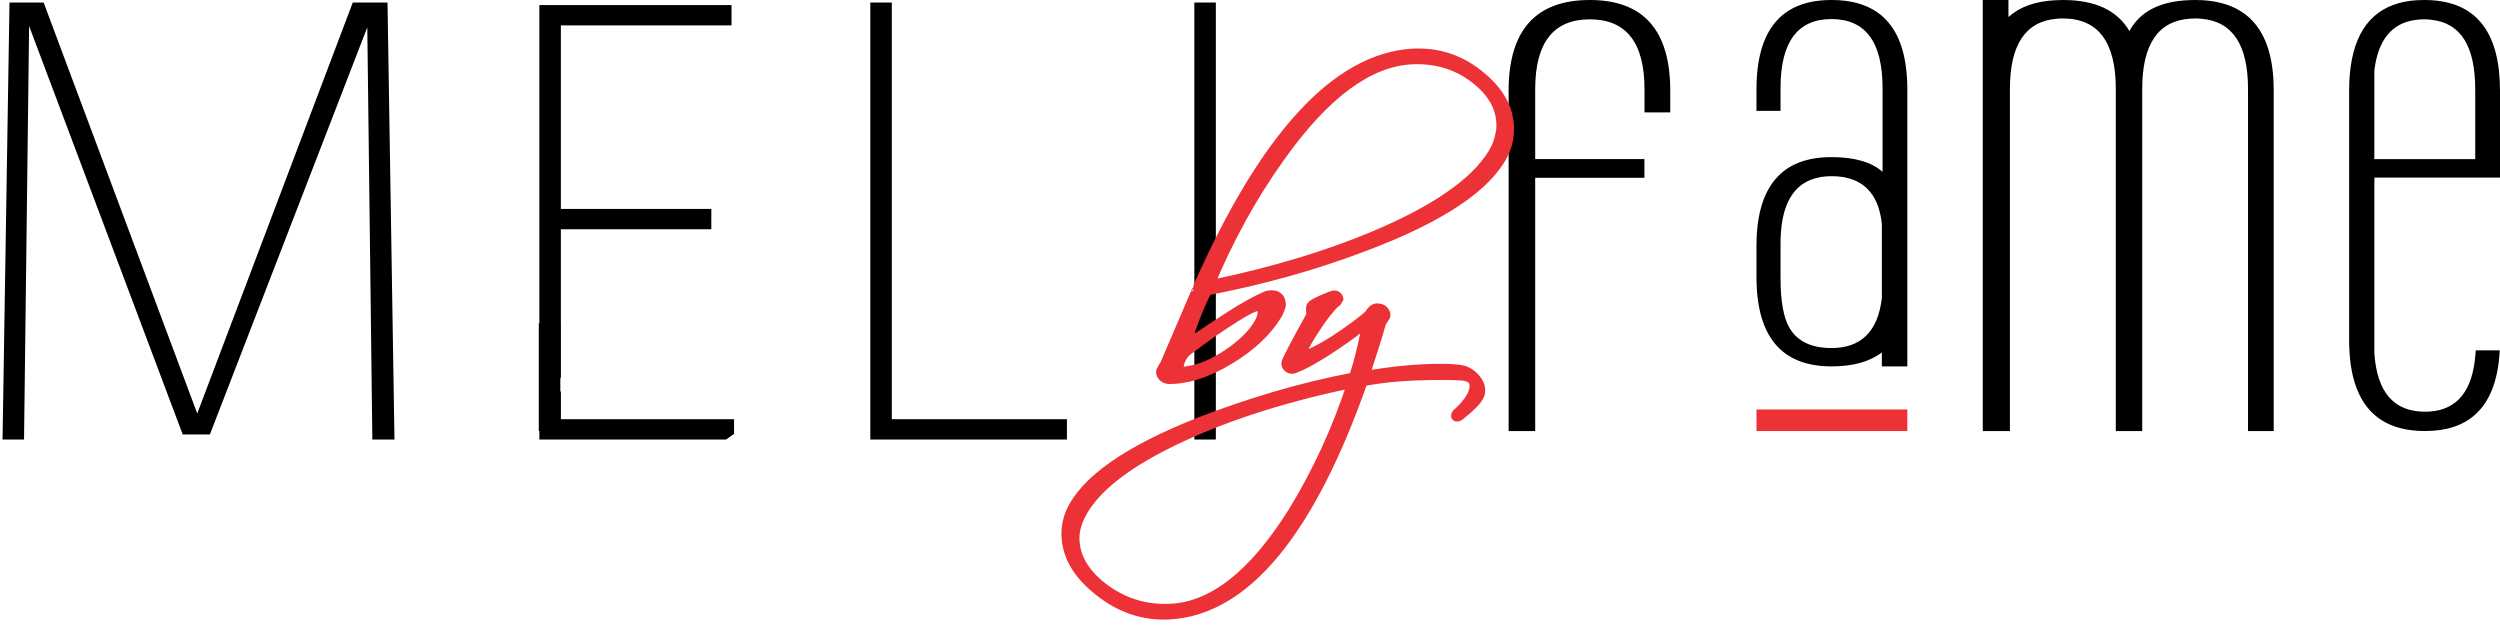
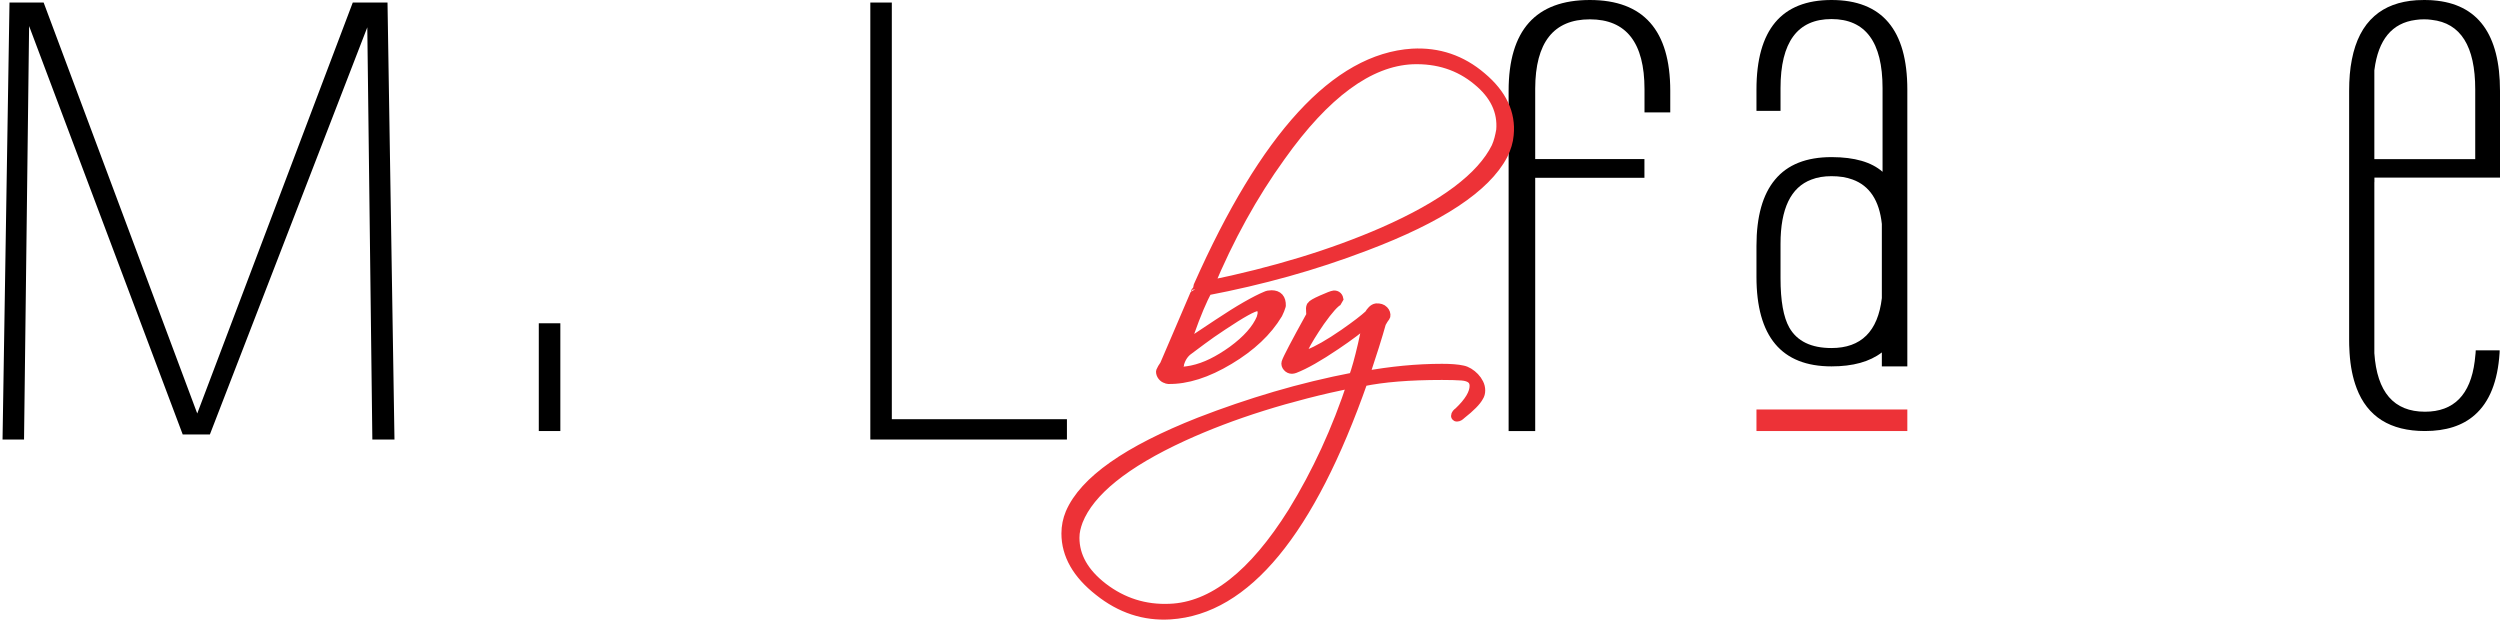
<svg xmlns="http://www.w3.org/2000/svg" width="232px" height="58px" viewBox="0 0 232 58" version="1.1">
  <title>Group 10</title>
  <desc>Created with Sketch.</desc>
  <g id="Page-3" stroke="none" stroke-width="1" fill="none" fill-rule="evenodd">
    <g id="Group-10">
      <path d="M147.538,0 C142.515,0 140,2.809 140,8.427 L140,14.762 L140,16.501 L140,26.044 L140,40 L142.467,40 L142.467,16.501 L152.603,16.501 L152.603,14.762 L142.467,14.762 L142.467,8.223 C142.48,3.939 144.173,1.794 147.538,1.794 C150.917,1.794 152.61,3.96 152.61,8.284 L152.61,10.43 L155,10.43 L155,8.427 C155,2.809 152.513,0 147.538,0" id="Fill-2" fill="#000000" fill-rule="nonzero" />
      <path d="M174.635,27.665 C174.27,30.755 172.713,32.298 169.963,32.298 C168.075,32.298 166.763,31.663 166.041,30.388 C165.505,29.434 165.233,27.911 165.233,25.822 L165.233,22.625 C165.233,19.367 166.187,17.378 168.102,16.663 C168.645,16.45 169.268,16.349 169.963,16.349 C170.706,16.349 171.355,16.45 171.925,16.663 C173.495,17.237 174.403,18.606 174.635,20.782 L174.635,27.665 Z M169.963,0 C165.319,0 163,2.771 163,8.312 L163,10.288 L165.233,10.288 L165.233,8.172 C165.233,3.906 166.81,1.769 169.963,1.769 C173.118,1.769 174.701,3.906 174.701,8.172 L174.701,15.943 C173.667,15.041 172.111,14.587 170.01,14.58 L169.963,14.58 C167.631,14.58 165.882,15.274 164.729,16.663 C163.577,18.038 163,20.087 163,22.825 L163,25.689 C163,31.229 165.319,34 169.963,34 C171.951,34 173.502,33.573 174.635,32.705 L174.635,34 L177,34 L177,8.312 C177,2.771 174.654,0 169.963,0 L169.963,0 Z" id="Fill-3" fill="#000000" fill-rule="nonzero" />
      <polygon id="Fill-4" fill="#ED3237" fill-rule="nonzero" points="163 38 177 38 177 40 163 40" />
-       <path d="M204.404,0.02 C204.185,0.007 203.965,0 203.731,0 L203.704,0 C203.525,0 203.354,0.007 203.188,0.013 L203.147,0.013 C200.42,0.121 198.572,1.084 197.61,2.885 C196.49,0.969 194.449,0.007 191.475,0 L191.434,0 C191.372,0 191.309,0 191.255,0.007 C191.193,0 191.131,0.007 191.076,0.013 C190.973,0.007 190.877,0.013 190.781,0.02 C188.898,0.108 187.435,0.63 186.384,1.578 L186.384,0 L184,0 L184,40 L186.521,40 L186.521,8.244 C186.521,4.159 187.964,1.991 190.843,1.741 C190.939,1.734 191.035,1.72 191.131,1.72 C191.186,1.713 191.241,1.713 191.296,1.713 L191.434,1.713 C194.704,1.713 196.346,3.888 196.346,8.244 L196.346,40 L198.799,40 L198.799,8.244 C198.799,4.105 200.276,1.937 203.229,1.734 C203.381,1.72 203.539,1.713 203.704,1.713 C203.91,1.713 204.109,1.72 204.295,1.741 C207.18,1.991 208.616,4.159 208.616,8.244 L208.616,40 L211,40 L211,8.379 C211,3.068 208.802,0.284 204.404,0.02" id="Fill-5" fill="#000000" fill-rule="nonzero" />
      <path d="M224.963,1.793 C225.202,1.793 225.434,1.807 225.659,1.841 C228.356,2.139 229.701,4.292 229.701,8.287 L229.701,11.205 L229.701,14.766 L220.339,14.766 L220.339,6.533 C220.339,6.512 220.346,6.499 220.346,6.479 C220.703,3.676 221.982,2.132 224.175,1.848 C224.427,1.807 224.691,1.793 224.963,1.793 Z M220.339,25.234 L220.339,23.52 L220.339,16.899 L220.346,16.899 L220.346,16.479 L229.767,16.479 L232,16.479 L232,8.429 C232,3.161 229.939,0.358 225.818,0.033 C225.725,0.026 225.639,0.02 225.546,0.013 C225.374,0.006 225.195,0 225.01,0 L224.963,0 C224.718,0 224.487,0.006 224.255,0.02 C222.638,0.128 221.333,0.616 220.346,1.488 C219.292,2.41 218.596,3.757 218.252,5.531 C218.079,6.398 218,7.359 218,8.429 L218,31.571 C218,31.896 218.007,32.207 218.027,32.512 C218.027,32.6 218.033,32.681 218.04,32.769 C218.119,34.008 218.338,35.085 218.689,36.006 L218.689,36.012 C219.696,38.673 221.81,40 225.036,40 C226.984,40 228.528,39.506 229.654,38.511 C231.02,37.312 231.788,35.403 231.96,32.769 C231.967,32.729 231.967,32.681 231.967,32.634 L231.967,32.512 L229.748,32.512 C229.748,32.6 229.74,32.688 229.734,32.769 C229.714,33.026 229.687,33.277 229.654,33.521 C229.257,36.642 227.713,38.207 225.036,38.207 C222.147,38.207 220.584,36.392 220.339,32.776 L220.339,32.769 L220.339,25.234 Z" id="Fill-6" fill="#000000" fill-rule="nonzero" />
      <g id="Group-12" fill="#000000" fill-rule="nonzero">
        <polygon id="Fill-8" points="35.961 0.236 36.607 40.788 34.554 40.788 34.085 2.534 19.478 40.316 16.955 40.316 2.701 2.416 2.231 40.788 0.236 40.788 0.881 0.236 4.05 0.236 18.304 38.371 32.737 0.236" />
-         <path d="M67.886,2.357 L52.048,2.357 L52.048,19.392 L66.01,19.392 L66.01,21.278 L52.048,21.278 L52.048,35.009 C51.379,35.864 50.714,36.79 50.054,37.786 L50.054,0.471 L67.886,0.471 L67.886,2.357 Z M52.048,36.277 L52.048,38.901 L68.12,38.901 L68.12,40.261 C67.883,40.437 67.637,40.613 67.38,40.788 L50.054,40.788 L50.054,39.182 C50.568,38.381 51.098,37.6 51.645,36.839 C51.78,36.649 51.914,36.461 52.048,36.277 L52.048,36.277 Z" id="Fill-9" />
        <polygon id="Fill-10" points="82.761 0.236 82.761 38.902 99.011 38.902 99.011 40.788 80.766 40.788 80.766 0.236" />
-         <polygon id="Fill-11" points="112.83 40.788 110.835 40.788 110.835 0.235 112.83 0.235" />
      </g>
      <path d="M111.144,26.938 C111.144,26.938 111.148,26.933 111.157,26.925 C111.165,26.917 111.169,26.904 111.169,26.888 C111.153,26.938 111.128,26.996 111.094,27.062 L111.094,27.012 L111.069,27.037 C111.069,27.054 111.061,27.066 111.045,27.075 C111.028,27.083 111.02,27.095 111.02,27.112 C111.02,27.112 111.02,27.137 111.02,27.187 C111.003,27.27 110.978,27.311 110.945,27.311 C110.33,28.739 109.789,30.002 109.324,31.098 C108.858,32.194 108.459,33.124 108.127,33.888 C107.961,34.12 107.844,34.32 107.778,34.486 C107.778,34.619 107.824,34.743 107.915,34.859 C108.006,34.976 108.119,35.05 108.252,35.084 C108.318,35.117 108.368,35.133 108.401,35.133 C110.114,35.167 111.992,34.569 114.037,33.34 C116.065,32.127 117.561,30.716 118.526,29.105 C118.592,28.972 118.65,28.843 118.7,28.719 C118.75,28.594 118.792,28.474 118.825,28.358 C118.841,27.743 118.567,27.436 118.002,27.436 C117.802,27.436 117.636,27.469 117.503,27.535 C117.021,27.735 116.41,28.046 115.67,28.47 C114.93,28.893 114.062,29.437 113.064,30.101 C112.25,30.633 111.568,31.085 111.02,31.459 C110.471,31.833 110.055,32.152 109.773,32.418 C109.839,32.219 109.91,31.999 109.985,31.758 C110.06,31.517 110.163,31.256 110.296,30.973 C110.629,30.027 110.936,29.221 111.219,28.557 C111.502,27.893 111.759,27.344 111.992,26.913 C114.519,26.431 117.004,25.85 119.448,25.169 C121.892,24.488 124.311,23.691 126.705,22.777 C133.604,20.17 137.843,17.363 139.423,14.357 C139.739,13.726 139.921,13.112 139.971,12.514 C140.171,10.538 139.331,8.761 137.453,7.183 C135.607,5.605 133.479,4.883 131.069,5.015 C124.037,5.464 117.428,12.655 111.244,26.589 L111.244,26.763 C111.311,26.63 111.331,26.581 111.306,26.614 C111.281,26.647 111.252,26.713 111.219,26.813 C111.203,26.83 111.178,26.871 111.144,26.938 Z M138.899,13.685 C137.519,16.475 134.011,19.107 128.376,21.582 C123.654,23.641 118.243,25.293 112.142,26.539 C114.004,22.072 116.223,18.053 118.8,14.482 C122.939,8.653 127.029,5.647 131.069,5.464 C133.43,5.381 135.449,6.037 137.129,7.432 C138.758,8.761 139.498,10.313 139.348,12.09 C139.298,12.373 139.24,12.643 139.173,12.9 C139.107,13.157 139.015,13.419 138.899,13.685 Z M110.147,32.518 C110.529,32.235 110.986,31.895 111.518,31.496 C112.05,31.098 112.682,30.658 113.414,30.176 C115.209,28.98 116.29,28.382 116.655,28.382 C117.054,28.382 117.237,28.64 117.204,29.155 L117.104,29.553 C116.672,30.583 115.774,31.596 114.411,32.592 C113.763,33.057 113.127,33.444 112.503,33.751 C111.88,34.058 111.252,34.278 110.621,34.411 C110.022,34.527 109.64,34.56 109.474,34.511 C109.341,34.494 109.299,34.37 109.349,34.137 L109.324,34.037 C109.341,34.021 109.349,34.004 109.349,33.988 C109.349,33.971 109.357,33.954 109.374,33.938 C109.374,33.921 109.365,33.913 109.349,33.913 C109.349,33.913 109.349,33.905 109.349,33.888 C109.482,33.307 109.748,32.85 110.147,32.518 Z M125.658,35.059 C123.164,35.54 120.732,36.13 118.364,36.827 C115.994,37.525 113.655,38.322 111.344,39.219 C104.644,41.86 100.654,44.666 99.374,47.639 C99.125,48.237 99,48.86 99,49.507 C99,51.467 100.006,53.236 102.017,54.813 C104.012,56.408 106.207,57.13 108.601,56.981 C115.583,56.532 121.526,49.325 126.431,35.358 C128.342,34.959 130.803,34.76 133.812,34.76 C134.194,34.76 134.539,34.764 134.847,34.772 C135.154,34.78 135.424,34.793 135.657,34.81 C136.472,34.876 136.879,35.208 136.879,35.806 C136.879,36.52 136.389,37.342 135.408,38.272 C135.242,38.389 135.158,38.496 135.158,38.596 C135.158,38.613 135.175,38.621 135.208,38.621 C135.308,38.621 135.424,38.555 135.557,38.422 C136.422,37.741 136.962,37.193 137.178,36.778 C137.278,36.628 137.328,36.445 137.328,36.23 C137.328,36.014 137.278,35.806 137.178,35.607 C137.079,35.407 136.95,35.225 136.792,35.059 C136.634,34.893 136.459,34.751 136.268,34.635 C136.077,34.519 135.89,34.444 135.707,34.411 C135.258,34.311 134.626,34.262 133.812,34.262 C131.501,34.262 129.082,34.494 126.555,34.959 C127.27,32.817 127.794,31.148 128.126,29.952 C128.209,29.802 128.28,29.682 128.338,29.591 C128.396,29.499 128.459,29.412 128.525,29.329 C128.558,29.163 128.504,29.005 128.363,28.856 C128.222,28.706 128.01,28.64 127.727,28.656 C127.611,28.673 127.499,28.735 127.391,28.843 C127.283,28.951 127.187,29.08 127.104,29.229 C126.871,29.445 126.559,29.703 126.169,30.002 C125.778,30.301 125.308,30.641 124.76,31.023 C124.062,31.505 123.442,31.899 122.902,32.206 C122.362,32.514 121.9,32.742 121.518,32.891 C121.385,32.941 121.235,32.941 121.069,32.891 C120.936,32.842 120.87,32.734 120.87,32.568 C120.87,32.484 120.895,32.377 120.944,32.244 C121.26,31.613 121.759,30.799 122.441,29.802 C123.255,28.656 123.837,28.009 124.186,27.859 C124.153,27.577 124.02,27.444 123.787,27.461 C123.654,27.477 123.289,27.618 122.69,27.884 C122.125,28.133 121.809,28.316 121.742,28.432 C121.693,28.532 121.68,28.69 121.705,28.906 C121.73,29.121 121.726,29.263 121.693,29.329 C120.279,31.887 119.523,33.332 119.423,33.664 C119.39,33.78 119.423,33.896 119.523,34.012 C119.623,34.129 119.747,34.187 119.897,34.187 C119.947,34.187 120.022,34.17 120.122,34.137 C121.069,33.772 122.341,33.049 123.937,31.97 C125.15,31.156 126.165,30.392 126.979,29.678 C126.946,29.91 126.892,30.218 126.817,30.6 C126.742,30.982 126.638,31.455 126.505,32.019 C126.206,33.315 125.924,34.328 125.658,35.059 Z M99.998,48.312 C101.095,45.555 104.353,42.931 109.773,40.44 C114.311,38.364 119.573,36.711 125.558,35.482 C124.826,37.708 123.999,39.821 123.077,41.822 C122.154,43.823 121.136,45.729 120.022,47.539 C116.364,53.385 112.541,56.383 108.551,56.532 C106.24,56.632 104.162,55.976 102.317,54.564 C100.554,53.203 99.673,51.65 99.673,49.906 C99.673,49.624 99.702,49.354 99.761,49.096 C99.819,48.839 99.898,48.577 99.998,48.312 L99.998,48.312 Z" id="Fill-13" stroke="#ED3237" fill="#ED3237" fill-rule="nonzero" stroke-linejoin="bevel" />
      <path d="M111.201,26.922 C111.198,26.931 111.194,26.938 111.188,26.945 C111.183,26.957 111.178,26.97 111.172,26.983 C111.16,27.012 111.145,27.043 111.128,27.077 L111.079,27.175 L111.079,27.094 C111.075,27.097 111.071,27.099 111.067,27.101 L111.067,27.102 C111.062,27.103 111.06,27.106 111.058,27.108 L111.058,27.108 C111.057,27.11 111.056,27.113 111.056,27.116 L111.056,27.19 L111.056,27.192 L111.056,27.195 C111.047,27.24 111.035,27.274 111.021,27.297 L111.021,27.297 C111.008,27.319 110.992,27.333 110.974,27.338 C110.666,28.053 110.38,28.719 110.115,29.338 C109.845,29.969 109.593,30.559 109.36,31.108 C108.897,32.2 108.498,33.129 108.165,33.895 L108.164,33.898 L108.162,33.9 C108.08,34.015 108.01,34.122 107.952,34.221 C107.895,34.318 107.851,34.407 107.818,34.487 C107.819,34.549 107.83,34.609 107.851,34.666 C107.873,34.726 107.906,34.784 107.95,34.84 C107.994,34.896 108.043,34.942 108.096,34.977 C108.15,35.013 108.208,35.039 108.272,35.055 L108.275,35.055 L108.277,35.056 C108.31,35.073 108.338,35.085 108.361,35.093 L108.361,35.093 C108.383,35.1 108.401,35.104 108.415,35.104 L108.416,35.104 C109.268,35.12 110.162,34.98 111.097,34.682 C112.033,34.384 113.011,33.928 114.031,33.315 C115.042,32.711 115.92,32.056 116.666,31.353 C117.411,30.649 118.024,29.896 118.505,29.094 C118.537,29.03 118.567,28.965 118.596,28.901 C118.626,28.836 118.653,28.773 118.677,28.711 C118.702,28.65 118.724,28.59 118.745,28.529 L118.745,28.529 C118.765,28.471 118.784,28.413 118.8,28.356 C118.815,27.762 118.55,27.465 118.004,27.465 C117.906,27.465 117.816,27.473 117.735,27.489 C117.654,27.506 117.581,27.53 117.517,27.562 L117.515,27.563 C117.276,27.661 117.004,27.789 116.699,27.944 C116.394,28.1 116.057,28.283 115.688,28.494 C115.317,28.707 114.916,28.948 114.484,29.219 C114.052,29.489 113.587,29.791 113.087,30.124 L113.087,30.124 C112.684,30.387 112.31,30.633 111.966,30.861 C111.625,31.087 111.318,31.294 111.045,31.48 C110.771,31.666 110.531,31.839 110.324,31.998 C110.117,32.157 109.943,32.303 109.803,32.435 L109.728,32.505 L109.761,32.408 C109.794,32.31 109.828,32.205 109.864,32.093 C109.899,31.983 109.935,31.868 109.972,31.75 C110.01,31.629 110.055,31.502 110.107,31.371 C110.159,31.24 110.218,31.104 110.284,30.963 C110.45,30.49 110.61,30.053 110.763,29.652 C110.917,29.249 111.064,28.882 111.206,28.549 C111.347,28.218 111.482,27.915 111.611,27.64 C111.74,27.365 111.863,27.12 111.979,26.905 L111.985,26.894 L111.997,26.891 C113.258,26.651 114.509,26.385 115.75,26.095 C116.992,25.805 118.223,25.489 119.442,25.15 C120.66,24.81 121.874,24.441 123.083,24.043 C124.29,23.645 125.492,23.217 126.687,22.761 L126.687,22.761 C130.13,21.46 132.91,20.108 135.025,18.707 C137.138,17.308 138.588,15.859 139.375,14.362 C139.532,14.049 139.656,13.739 139.747,13.433 L139.747,13.433 C139.837,13.128 139.895,12.827 139.92,12.53 L139.92,12.53 C140.019,11.547 139.86,10.614 139.443,9.731 C139.025,8.847 138.349,8.012 137.414,7.226 L137.413,7.226 C136.494,6.44 135.505,5.867 134.446,5.507 C133.386,5.148 132.256,5.001 131.056,5.067 C127.551,5.29 124.151,7.196 120.856,10.783 C117.558,14.372 114.366,19.644 111.28,26.598 L111.28,26.627 C111.286,26.618 111.291,26.609 111.296,26.603 C111.391,26.477 111.407,26.489 111.344,26.64 C111.333,26.666 111.311,26.713 111.278,26.779 L111.253,26.828 L111.252,26.831 L111.251,26.832 L111.229,26.877 L111.229,26.861 L111.22,26.874 L111.205,26.9 C111.205,26.908 111.203,26.915 111.201,26.922 L111.201,26.922 Z M111.155,26.884 L111.206,26.734 L111.206,26.805 L111.207,26.804 C111.214,26.782 111.222,26.761 111.229,26.742 L111.229,26.593 L111.229,26.588 L111.231,26.583 C114.32,19.62 117.516,14.342 120.818,10.748 C124.123,7.151 127.534,5.24 131.053,5.015 L131.053,5.015 C132.26,4.949 133.396,5.097 134.462,5.459 C135.528,5.82 136.523,6.397 137.447,7.187 C138.388,7.977 139.069,8.818 139.489,9.709 C139.911,10.601 140.071,11.542 139.971,12.534 L139.971,12.534 C139.946,12.834 139.888,13.139 139.796,13.448 L139.796,13.448 C139.704,13.756 139.579,14.068 139.421,14.385 L139.42,14.386 C138.63,15.891 137.174,17.346 135.053,18.75 C132.935,20.153 130.152,21.507 126.705,22.81 C125.509,23.266 124.307,23.693 123.099,24.092 C121.892,24.49 120.677,24.859 119.455,25.199 C118.233,25.54 117.002,25.855 115.762,26.145 C114.525,26.435 113.277,26.7 112.018,26.94 C111.904,27.153 111.784,27.393 111.657,27.662 C111.529,27.935 111.394,28.237 111.253,28.569 C111.112,28.9 110.965,29.268 110.811,29.67 C110.658,30.073 110.498,30.51 110.332,30.982 L110.332,30.983 L110.331,30.984 C110.265,31.125 110.206,31.26 110.154,31.39 C110.103,31.52 110.058,31.645 110.021,31.765 C109.984,31.886 109.947,32.001 109.913,32.109 C109.888,32.185 109.864,32.259 109.841,32.331 C109.968,32.216 110.119,32.091 110.293,31.958 C110.5,31.798 110.742,31.624 111.016,31.437 C111.291,31.25 111.598,31.044 111.938,30.818 C112.274,30.594 112.648,30.349 113.058,30.081 L113.058,30.081 C113.555,29.75 114.021,29.448 114.457,29.175 C114.892,28.902 115.294,28.661 115.662,28.45 C116.032,28.238 116.37,28.054 116.675,27.899 C116.98,27.743 117.253,27.615 117.495,27.515 C117.564,27.481 117.64,27.456 117.725,27.439 C117.809,27.422 117.903,27.414 118.004,27.414 C118.586,27.414 118.868,27.729 118.851,28.361 L118.851,28.364 L118.85,28.367 C118.834,28.425 118.815,28.485 118.794,28.546 L118.794,28.546 C118.773,28.606 118.75,28.668 118.725,28.731 C118.7,28.794 118.672,28.858 118.643,28.922 C118.615,28.985 118.584,29.051 118.55,29.118 L118.549,29.12 C118.066,29.927 117.45,30.683 116.701,31.39 C115.953,32.096 115.071,32.753 114.057,33.36 C113.034,33.974 112.053,34.432 111.113,34.731 C110.172,35.03 109.273,35.172 108.415,35.155 L108.415,35.155 C108.396,35.155 108.373,35.15 108.345,35.141 L108.345,35.141 C108.319,35.133 108.289,35.12 108.256,35.104 C108.188,35.086 108.125,35.058 108.068,35.02 C108.01,34.981 107.957,34.932 107.909,34.872 C107.862,34.811 107.826,34.749 107.803,34.684 C107.779,34.619 107.767,34.552 107.767,34.482 L107.767,34.478 L107.769,34.473 C107.802,34.388 107.849,34.296 107.907,34.195 C107.965,34.096 108.036,33.988 108.119,33.872 C108.449,33.113 108.847,32.184 109.313,31.088 C109.546,30.539 109.797,29.949 110.068,29.318 C110.34,28.681 110.628,28.01 110.932,27.305 L110.939,27.289 L110.956,27.289 C110.963,27.289 110.97,27.283 110.977,27.27 C110.988,27.253 110.997,27.225 111.005,27.188 L111.005,27.116 C111.005,27.102 111.008,27.09 111.015,27.08 L111.015,27.08 C111.022,27.07 111.031,27.061 111.044,27.055 C111.048,27.053 111.051,27.051 111.052,27.049 C111.054,27.047 111.054,27.044 111.054,27.041 L111.054,27.031 L111.062,27.023 L111.087,26.998 L111.109,26.976 L111.132,26.93 C111.14,26.914 111.147,26.899 111.155,26.886 L111.155,26.884 Z M138.898,13.713 C138.207,15.11 136.984,16.468 135.229,17.785 C133.476,19.101 131.191,20.378 128.375,21.614 C126.016,22.643 123.485,23.571 120.782,24.397 C118.079,25.222 115.204,25.946 112.156,26.569 L112.109,26.578 L112.127,26.534 C113.057,24.301 114.077,22.181 115.186,20.172 C116.294,18.164 117.492,16.268 118.78,14.483 C120.849,11.569 122.905,9.361 124.95,7.858 C126.996,6.353 129.031,5.555 131.053,5.463 L131.054,5.463 C132.235,5.422 133.332,5.565 134.344,5.894 C135.355,6.223 136.282,6.736 137.123,7.435 C137.939,8.101 138.533,8.824 138.904,9.603 C139.276,10.383 139.424,11.219 139.349,12.111 L139.349,12.112 L139.348,12.113 C139.323,12.255 139.296,12.393 139.267,12.528 C139.238,12.663 139.207,12.795 139.174,12.924 C139.14,13.054 139.1,13.184 139.055,13.315 C139.009,13.446 138.957,13.579 138.898,13.712 L138.898,13.713 Z M135.198,17.744 C136.947,16.432 138.164,15.08 138.852,13.69 C138.909,13.559 138.961,13.428 139.006,13.299 C139.051,13.168 139.091,13.039 139.124,12.911 C139.157,12.784 139.188,12.652 139.217,12.517 L139.217,12.517 C139.246,12.384 139.273,12.246 139.297,12.106 C139.372,11.224 139.225,10.396 138.858,9.625 C138.49,8.853 137.901,8.136 137.09,7.475 L137.09,7.475 C136.254,6.78 135.333,6.27 134.328,5.943 C133.322,5.616 132.231,5.474 131.055,5.515 C129.043,5.606 127.018,6.401 124.98,7.899 C122.94,9.399 120.887,11.604 118.822,14.513 L118.822,14.513 C117.536,16.296 116.339,18.19 115.231,20.197 C114.13,22.19 113.118,24.294 112.193,26.509 C115.222,25.889 118.08,25.168 120.767,24.347 C123.468,23.522 125.997,22.596 128.354,21.567 C131.167,20.332 133.448,19.058 135.198,17.744 Z M110.143,32.496 C110.334,32.355 110.544,32.199 110.773,32.029 C110.996,31.862 111.243,31.678 111.513,31.475 C111.78,31.275 112.071,31.066 112.385,30.846 C112.698,30.628 113.039,30.398 113.407,30.156 L113.407,30.155 C114.303,29.558 115.022,29.11 115.563,28.811 C116.107,28.51 116.472,28.359 116.659,28.359 C117.076,28.359 117.267,28.626 117.233,29.158 L117.232,29.16 L117.232,29.163 L117.132,29.561 L117.132,29.563 L117.131,29.565 C116.914,30.081 116.58,30.594 116.13,31.102 C115.681,31.61 115.115,32.113 114.433,32.612 L114.432,32.612 C114.109,32.844 113.788,33.057 113.469,33.251 C113.15,33.444 112.835,33.618 112.523,33.771 C112.211,33.925 111.898,34.057 111.584,34.167 C111.269,34.278 110.954,34.366 110.637,34.433 L110.637,34.433 C110.337,34.491 110.091,34.529 109.899,34.545 C109.707,34.562 109.567,34.558 109.481,34.532 C109.405,34.522 109.355,34.481 109.331,34.41 C109.309,34.344 109.31,34.252 109.335,34.134 L109.312,34.041 L109.308,34.026 L109.319,34.016 C109.325,34.01 109.33,34.004 109.332,33.998 L109.332,33.998 C109.335,33.994 109.336,33.989 109.336,33.985 C109.336,33.972 109.339,33.96 109.345,33.948 L109.345,33.948 C109.347,33.944 109.349,33.94 109.352,33.936 L109.336,33.936 L109.336,33.91 L109.336,33.885 L109.336,33.882 L109.336,33.879 C109.403,33.586 109.504,33.325 109.638,33.094 C109.772,32.864 109.941,32.664 110.142,32.496 L110.143,32.496 Z M110.803,32.07 C110.575,32.24 110.365,32.395 110.175,32.536 C109.978,32.7 109.814,32.895 109.683,33.12 C109.552,33.345 109.453,33.601 109.387,33.888 L109.387,33.889 C109.404,33.896 109.412,33.911 109.412,33.935 L109.412,33.945 L109.405,33.953 C109.398,33.959 109.394,33.966 109.391,33.971 C109.388,33.976 109.387,33.98 109.387,33.985 C109.387,33.997 109.384,34.009 109.378,34.021 L109.378,34.021 C109.375,34.028 109.37,34.035 109.365,34.041 L109.387,34.128 L109.388,34.133 L109.387,34.139 C109.363,34.251 109.36,34.336 109.38,34.393 C109.397,34.445 109.434,34.475 109.489,34.482 L109.492,34.482 L109.494,34.483 C109.573,34.506 109.707,34.51 109.895,34.494 C110.085,34.477 110.329,34.44 110.627,34.382 L110.627,34.382 C110.941,34.316 111.254,34.228 111.567,34.119 C111.879,34.009 112.19,33.878 112.501,33.725 C112.812,33.572 113.126,33.399 113.442,33.207 C113.758,33.015 114.078,32.803 114.402,32.57 L114.402,32.57 C115.082,32.073 115.645,31.573 116.092,31.068 C116.538,30.565 116.868,30.058 117.083,29.546 L117.181,29.153 C117.213,28.658 117.039,28.411 116.659,28.411 C116.481,28.411 116.123,28.559 115.588,28.855 C115.05,29.153 114.332,29.601 113.435,30.198 L113.435,30.198 C113.073,30.437 112.732,30.667 112.415,30.889 C112.099,31.109 111.808,31.318 111.544,31.516 C111.283,31.712 111.036,31.896 110.803,32.07 Z M125.655,35.08 C124.409,35.321 123.179,35.588 121.967,35.882 C120.754,36.176 119.555,36.498 118.372,36.846 C117.189,37.195 116.014,37.568 114.846,37.966 C113.677,38.364 112.516,38.787 111.363,39.235 C108.02,40.553 105.353,41.912 103.362,43.313 C101.373,44.712 100.06,46.152 99.423,47.633 L99.423,47.633 C99.299,47.929 99.206,48.233 99.144,48.542 C99.083,48.852 99.052,49.167 99.052,49.489 C99.052,50.463 99.302,51.39 99.801,52.27 C100.302,53.15 101.053,53.984 102.055,54.77 L102.055,54.77 C103.049,55.564 104.092,56.141 105.186,56.501 C106.278,56.861 107.421,57.004 108.613,56.929 C112.092,56.706 115.314,54.797 118.277,51.202 C121.243,47.605 123.95,42.319 126.398,35.345 L126.402,35.331 L126.417,35.328 C127.373,35.129 128.466,34.979 129.695,34.88 C130.924,34.78 132.291,34.73 133.794,34.73 C133.981,34.73 134.163,34.731 134.339,34.733 C134.512,34.736 134.675,34.739 134.828,34.743 C134.982,34.747 135.127,34.752 135.261,34.758 C135.398,34.765 135.524,34.772 135.639,34.78 L135.639,34.78 C136.051,34.814 136.361,34.915 136.568,35.085 C136.778,35.256 136.883,35.495 136.883,35.801 C136.883,36.163 136.759,36.551 136.512,36.966 C136.266,37.378 135.897,37.818 135.406,38.284 L135.404,38.285 L135.403,38.286 C135.322,38.343 135.261,38.397 135.221,38.449 C135.185,38.497 135.166,38.542 135.165,38.585 C135.17,38.587 135.178,38.588 135.189,38.588 C135.281,38.588 135.392,38.524 135.519,38.396 L135.52,38.395 L135.521,38.394 C135.952,38.055 136.302,37.748 136.571,37.476 C136.839,37.204 137.027,36.965 137.133,36.76 L137.134,36.759 L137.135,36.758 C137.183,36.685 137.219,36.605 137.243,36.516 C137.268,36.427 137.28,36.33 137.28,36.224 C137.28,36.118 137.268,36.014 137.243,35.913 C137.219,35.811 137.182,35.711 137.133,35.614 C137.084,35.516 137.028,35.421 136.964,35.331 C136.9,35.241 136.829,35.154 136.752,35.072 C136.595,34.908 136.423,34.768 136.234,34.654 L136.234,34.654 C136.14,34.596 136.046,34.549 135.954,34.512 C135.862,34.476 135.772,34.449 135.682,34.433 L135.681,34.433 C135.459,34.383 135.19,34.346 134.875,34.321 C134.56,34.296 134.2,34.284 133.794,34.284 C131.487,34.284 129.073,34.516 126.551,34.98 L126.508,34.988 L126.522,34.947 C126.879,33.878 127.188,32.927 127.449,32.092 C127.711,31.258 127.925,30.542 128.091,29.946 L128.092,29.943 L128.093,29.94 C128.134,29.867 128.172,29.8 128.208,29.738 C128.244,29.677 128.277,29.624 128.306,29.578 C128.336,29.531 128.366,29.486 128.396,29.443 L128.397,29.443 C128.427,29.401 128.458,29.36 128.49,29.32 C128.504,29.243 128.499,29.169 128.474,29.096 C128.448,29.021 128.401,28.947 128.333,28.875 C128.266,28.804 128.181,28.752 128.08,28.721 C127.977,28.689 127.857,28.676 127.72,28.684 C127.665,28.692 127.611,28.711 127.558,28.74 C127.504,28.77 127.451,28.811 127.399,28.864 C127.346,28.917 127.296,28.975 127.249,29.038 C127.202,29.101 127.158,29.17 127.117,29.244 L127.115,29.247 L127.112,29.25 C126.995,29.358 126.858,29.477 126.703,29.606 C126.547,29.734 126.372,29.873 126.176,30.023 C125.981,30.173 125.765,30.333 125.531,30.503 C125.295,30.674 125.041,30.854 124.768,31.044 L124.768,31.044 C124.42,31.284 124.091,31.503 123.78,31.701 C123.471,31.898 123.18,32.074 122.91,32.227 C122.64,32.381 122.39,32.515 122.159,32.629 C121.928,32.744 121.717,32.839 121.525,32.913 L121.524,32.914 C121.455,32.94 121.381,32.953 121.304,32.953 C121.227,32.953 121.145,32.94 121.06,32.914 L121.058,32.914 C120.986,32.887 120.932,32.844 120.896,32.785 C120.86,32.727 120.842,32.654 120.842,32.566 C120.842,32.523 120.849,32.473 120.862,32.417 C120.874,32.362 120.893,32.301 120.919,32.233 L120.919,32.233 L120.92,32.231 C121.078,31.915 121.282,31.553 121.531,31.147 C121.78,30.74 122.075,30.287 122.416,29.789 L122.416,29.789 C122.823,29.216 123.173,28.767 123.464,28.443 C123.747,28.127 123.977,27.928 124.153,27.847 C124.135,27.721 124.097,27.629 124.038,27.57 C123.977,27.509 123.892,27.482 123.784,27.49 C123.72,27.498 123.597,27.537 123.417,27.606 C123.235,27.677 122.994,27.778 122.696,27.911 L122.696,27.911 C122.415,28.035 122.196,28.142 122.039,28.233 C121.885,28.322 121.793,28.393 121.762,28.448 C121.739,28.494 121.725,28.555 121.719,28.63 C121.713,28.707 121.716,28.799 121.728,28.905 C121.74,29.014 121.746,29.104 121.744,29.176 C121.741,29.25 121.731,29.306 121.713,29.342 L121.712,29.343 C121.006,30.621 120.465,31.621 120.088,32.341 C119.711,33.061 119.498,33.504 119.448,33.668 C119.418,33.776 119.449,33.884 119.543,33.993 C119.59,34.048 119.643,34.089 119.702,34.117 C119.761,34.144 119.826,34.158 119.897,34.158 C119.944,34.158 120.015,34.142 120.112,34.11 C120.584,33.928 121.137,33.657 121.771,33.296 C122.404,32.936 123.12,32.487 123.917,31.947 L123.917,31.947 C124.522,31.541 125.078,31.148 125.585,30.766 C126.091,30.385 126.547,30.016 126.953,29.66 L127.005,29.614 L126.995,29.683 C126.979,29.799 126.957,29.934 126.93,30.088 C126.902,30.243 126.87,30.415 126.833,30.605 C126.796,30.795 126.751,31.009 126.699,31.247 C126.647,31.484 126.588,31.743 126.522,32.024 C126.372,32.671 126.227,33.248 126.086,33.755 C125.944,34.262 125.807,34.698 125.674,35.063 L125.669,35.077 L125.655,35.08 Z M121.955,35.832 C123.166,35.539 124.391,35.272 125.631,35.032 C125.762,34.671 125.897,34.24 126.036,33.741 C126.177,33.237 126.322,32.66 126.471,32.013 L126.471,32.013 C126.538,31.73 126.597,31.471 126.649,31.236 C126.7,31 126.745,30.787 126.783,30.595 C126.82,30.403 126.852,30.232 126.879,30.08 C126.901,29.956 126.919,29.844 126.934,29.744 C126.54,30.087 126.1,30.442 125.615,30.807 C125.109,31.189 124.552,31.583 123.946,31.99 L123.946,31.99 C123.149,32.529 122.432,32.98 121.796,33.341 C121.16,33.702 120.604,33.975 120.13,34.158 L120.129,34.158 C120.026,34.192 119.949,34.209 119.897,34.209 C119.818,34.209 119.746,34.194 119.68,34.163 C119.615,34.133 119.556,34.087 119.504,34.026 C119.398,33.903 119.363,33.779 119.399,33.654 L119.399,33.654 C119.449,33.487 119.663,33.041 120.042,32.317 C120.421,31.595 120.962,30.595 121.667,29.319 L121.667,29.319 C121.682,29.289 121.69,29.241 121.692,29.174 C121.694,29.105 121.689,29.017 121.677,28.911 C121.664,28.801 121.661,28.706 121.667,28.626 C121.674,28.544 121.69,28.476 121.717,28.423 L121.717,28.422 C121.753,28.36 121.852,28.282 122.013,28.188 C122.172,28.097 122.393,27.989 122.676,27.864 L122.676,27.864 C122.975,27.731 123.216,27.629 123.399,27.558 C123.584,27.487 123.71,27.447 123.779,27.439 L123.78,27.439 C123.904,27.43 124.002,27.461 124.074,27.533 C124.145,27.604 124.189,27.713 124.206,27.859 L124.208,27.878 L124.191,27.886 C124.02,27.959 123.79,28.156 123.502,28.477 C123.212,28.8 122.864,29.247 122.458,29.818 C122.118,30.316 121.823,30.768 121.575,31.173 C121.326,31.579 121.124,31.938 120.967,32.252 C120.942,32.317 120.924,32.376 120.912,32.429 C120.9,32.481 120.894,32.526 120.894,32.566 C120.894,32.644 120.909,32.708 120.94,32.758 C120.969,32.806 121.014,32.842 121.075,32.865 C121.155,32.889 121.232,32.901 121.304,32.901 C121.375,32.901 121.443,32.889 121.506,32.866 C121.696,32.791 121.906,32.697 122.136,32.583 C122.366,32.469 122.616,32.336 122.885,32.183 C123.155,32.029 123.444,31.854 123.753,31.658 C124.061,31.461 124.389,31.243 124.739,31.002 C125.013,30.81 125.267,30.63 125.501,30.461 C125.735,30.291 125.95,30.131 126.145,29.982 C126.339,29.833 126.514,29.695 126.67,29.566 C126.824,29.438 126.959,29.321 127.074,29.215 C127.115,29.141 127.16,29.072 127.208,29.008 C127.256,28.942 127.308,28.882 127.363,28.827 C127.418,28.772 127.475,28.728 127.533,28.695 C127.592,28.663 127.652,28.642 127.713,28.633 L127.715,28.633 C127.86,28.625 127.986,28.637 128.095,28.671 C128.205,28.706 128.297,28.762 128.371,28.84 C128.444,28.918 128.495,28.998 128.523,29.08 C128.551,29.163 128.557,29.248 128.539,29.336 L128.538,29.342 L128.534,29.347 C128.501,29.388 128.469,29.43 128.438,29.473 L128.438,29.473 C128.407,29.518 128.377,29.562 128.349,29.606 C128.32,29.651 128.288,29.704 128.253,29.764 C128.219,29.822 128.181,29.888 128.139,29.963 C127.973,30.56 127.759,31.276 127.499,32.108 C127.241,32.93 126.936,33.868 126.585,34.922 C129.094,34.462 131.498,34.233 133.794,34.233 C134.201,34.233 134.563,34.245 134.879,34.27 C135.195,34.295 135.466,34.332 135.692,34.382 C135.785,34.399 135.879,34.427 135.973,34.465 C136.068,34.502 136.164,34.551 136.26,34.61 L136.26,34.61 C136.453,34.727 136.63,34.87 136.789,35.037 C136.869,35.121 136.941,35.209 137.006,35.301 C137.071,35.393 137.129,35.49 137.179,35.591 C137.23,35.692 137.268,35.796 137.293,35.901 C137.319,36.007 137.331,36.115 137.331,36.224 C137.331,36.334 137.318,36.436 137.293,36.53 C137.268,36.623 137.229,36.708 137.179,36.784 C137.07,36.994 136.879,37.236 136.608,37.512 C136.337,37.786 135.986,38.094 135.554,38.434 C135.417,38.571 135.295,38.639 135.189,38.639 C135.168,38.639 135.152,38.636 135.14,38.63 L135.14,38.63 C135.122,38.621 135.113,38.607 135.113,38.589 C135.113,38.533 135.136,38.476 135.181,38.417 C135.223,38.362 135.287,38.304 135.371,38.245 C135.859,37.783 136.224,37.347 136.468,36.939 C136.71,36.533 136.832,36.153 136.832,35.801 C136.832,35.511 136.733,35.285 136.536,35.124 C136.337,34.962 136.036,34.864 135.635,34.832 C135.518,34.823 135.393,34.816 135.259,34.81 C135.124,34.804 134.98,34.798 134.827,34.794 C134.673,34.79 134.51,34.787 134.338,34.785 C134.17,34.783 133.988,34.782 133.794,34.782 C132.292,34.782 130.927,34.832 129.699,34.931 C128.477,35.03 127.391,35.178 126.441,35.376 C123.993,42.348 121.284,47.635 118.316,51.235 C115.344,54.841 112.11,56.756 108.616,56.981 L108.616,56.981 C107.417,57.056 106.268,56.912 105.169,56.55 C104.071,56.189 103.022,55.608 102.024,54.81 C101.016,54.02 100.261,53.182 99.757,52.295 C99.252,51.408 99,50.472 99,49.489 C99,49.164 99.031,48.845 99.094,48.532 C99.156,48.22 99.25,47.913 99.376,47.613 L99.376,47.612 C100.017,46.123 101.336,44.676 103.332,43.271 C105.326,41.868 107.997,40.507 111.345,39.187 L111.345,39.187 C112.499,38.739 113.661,38.315 114.829,37.917 C115.998,37.519 117.175,37.145 118.358,36.797 C119.54,36.449 120.739,36.127 121.955,35.832 Z M99.998,48.285 C100.548,46.904 101.638,45.556 103.269,44.243 C104.897,42.931 107.066,41.652 109.774,40.407 C114.309,38.332 119.566,36.681 125.545,35.453 L125.588,35.444 L125.575,35.486 C125.209,36.597 124.82,37.681 124.407,38.738 C123.993,39.794 123.556,40.822 123.095,41.822 C122.635,42.822 122.15,43.798 121.641,44.751 C121.132,45.703 120.599,46.632 120.043,47.536 L120.043,47.537 C118.215,50.459 116.345,52.67 114.433,54.169 C112.52,55.67 110.564,56.458 108.566,56.533 C107.409,56.583 106.31,56.443 105.269,56.115 C104.229,55.786 103.246,55.268 102.323,54.561 L102.323,54.561 C101.44,53.879 100.778,53.148 100.336,52.37 C99.894,51.59 99.673,50.763 99.673,49.887 C99.673,49.746 99.68,49.607 99.694,49.471 C99.709,49.335 99.731,49.202 99.76,49.073 C99.79,48.943 99.824,48.813 99.864,48.682 C99.903,48.552 99.948,48.419 99.998,48.285 L99.998,48.285 Z M103.301,44.283 C101.677,45.591 100.592,46.931 100.046,48.304 C99.997,48.435 99.952,48.566 99.913,48.697 L99.913,48.697 C99.873,48.828 99.839,48.957 99.81,49.084 C99.782,49.212 99.76,49.342 99.746,49.476 C99.731,49.61 99.724,49.747 99.724,49.887 C99.724,50.754 99.943,51.573 100.381,52.345 C100.819,53.117 101.477,53.843 102.354,54.521 C103.273,55.224 104.25,55.739 105.285,56.066 C106.32,56.392 107.413,56.531 108.564,56.481 L108.564,56.481 C110.551,56.407 112.497,55.623 114.402,54.129 C116.308,52.633 118.175,50.427 119.999,47.509 C120.555,46.605 121.088,45.678 121.596,44.726 C122.104,43.775 122.588,42.8 123.049,41.801 C123.509,40.802 123.946,39.774 124.359,38.719 C124.766,37.678 125.151,36.609 125.512,35.512 C119.555,36.738 114.316,38.386 109.796,40.454 C107.091,41.697 104.926,42.973 103.301,44.283 L103.301,44.283 Z" id="Fill-14" fill="#ED3237" fill-rule="nonzero" />
      <rect id="Rectangle" fill="#000000" x="50" y="30" width="2" height="10" />
    </g>
  </g>
</svg>